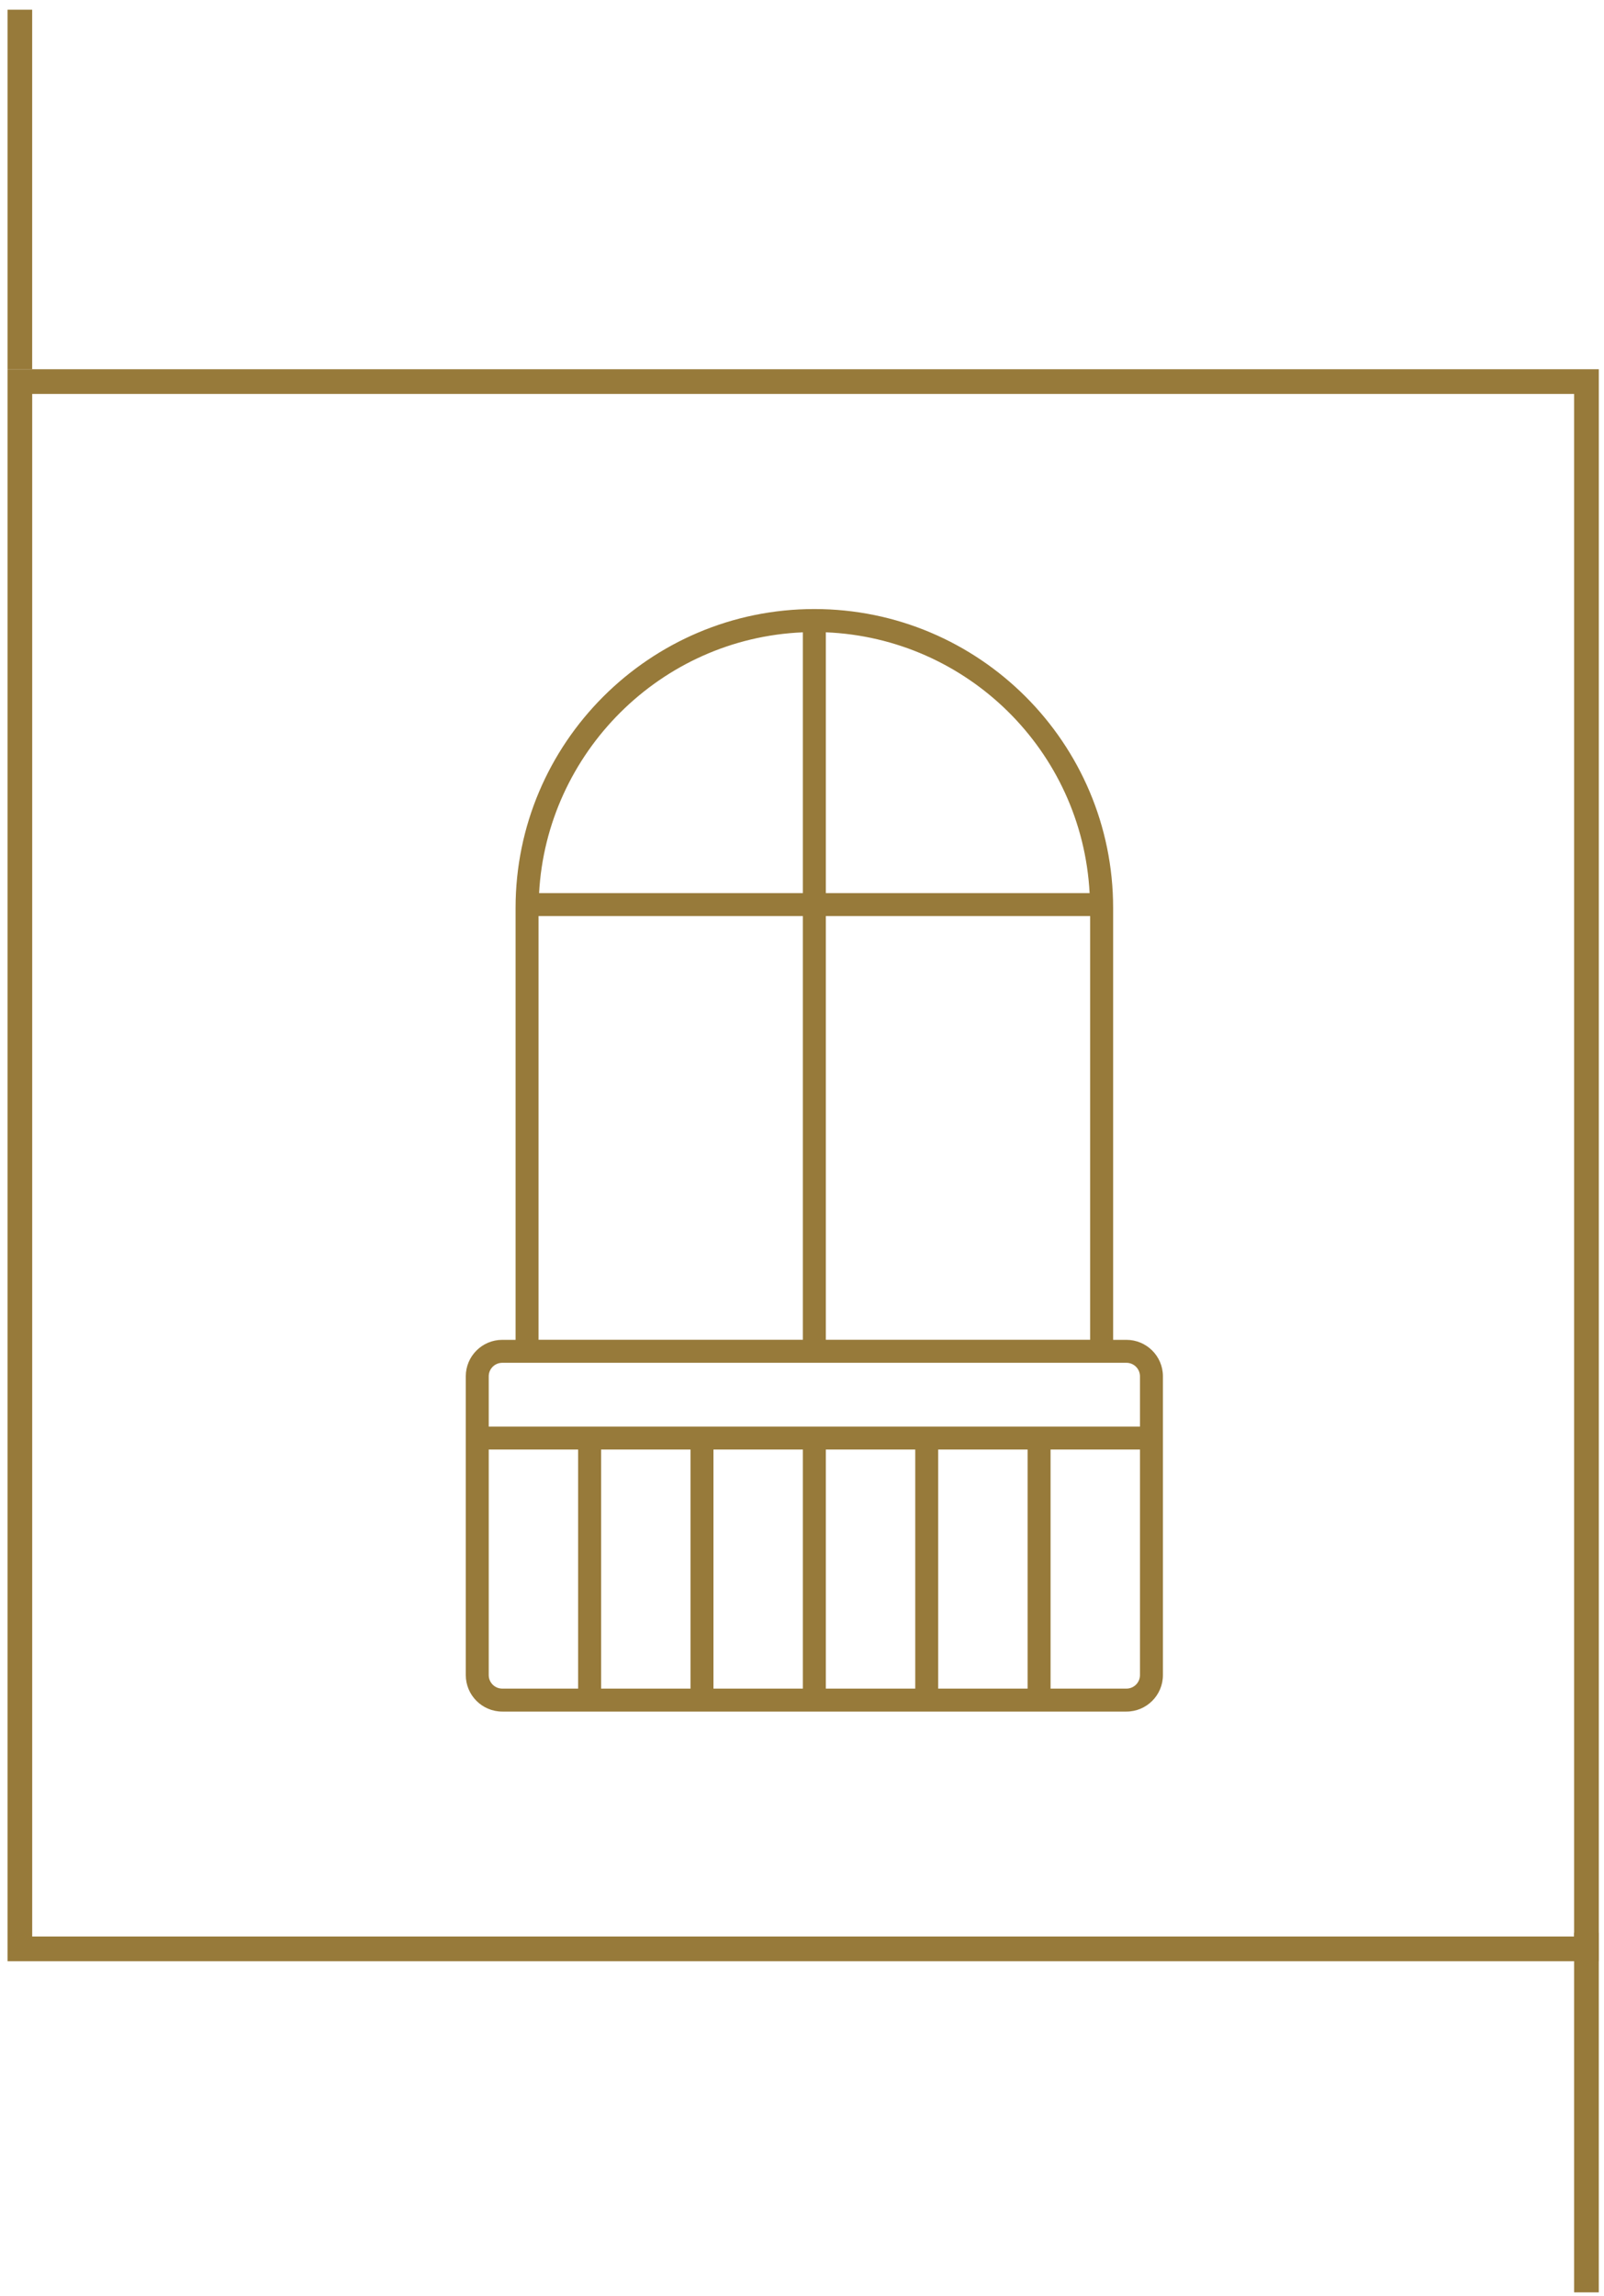
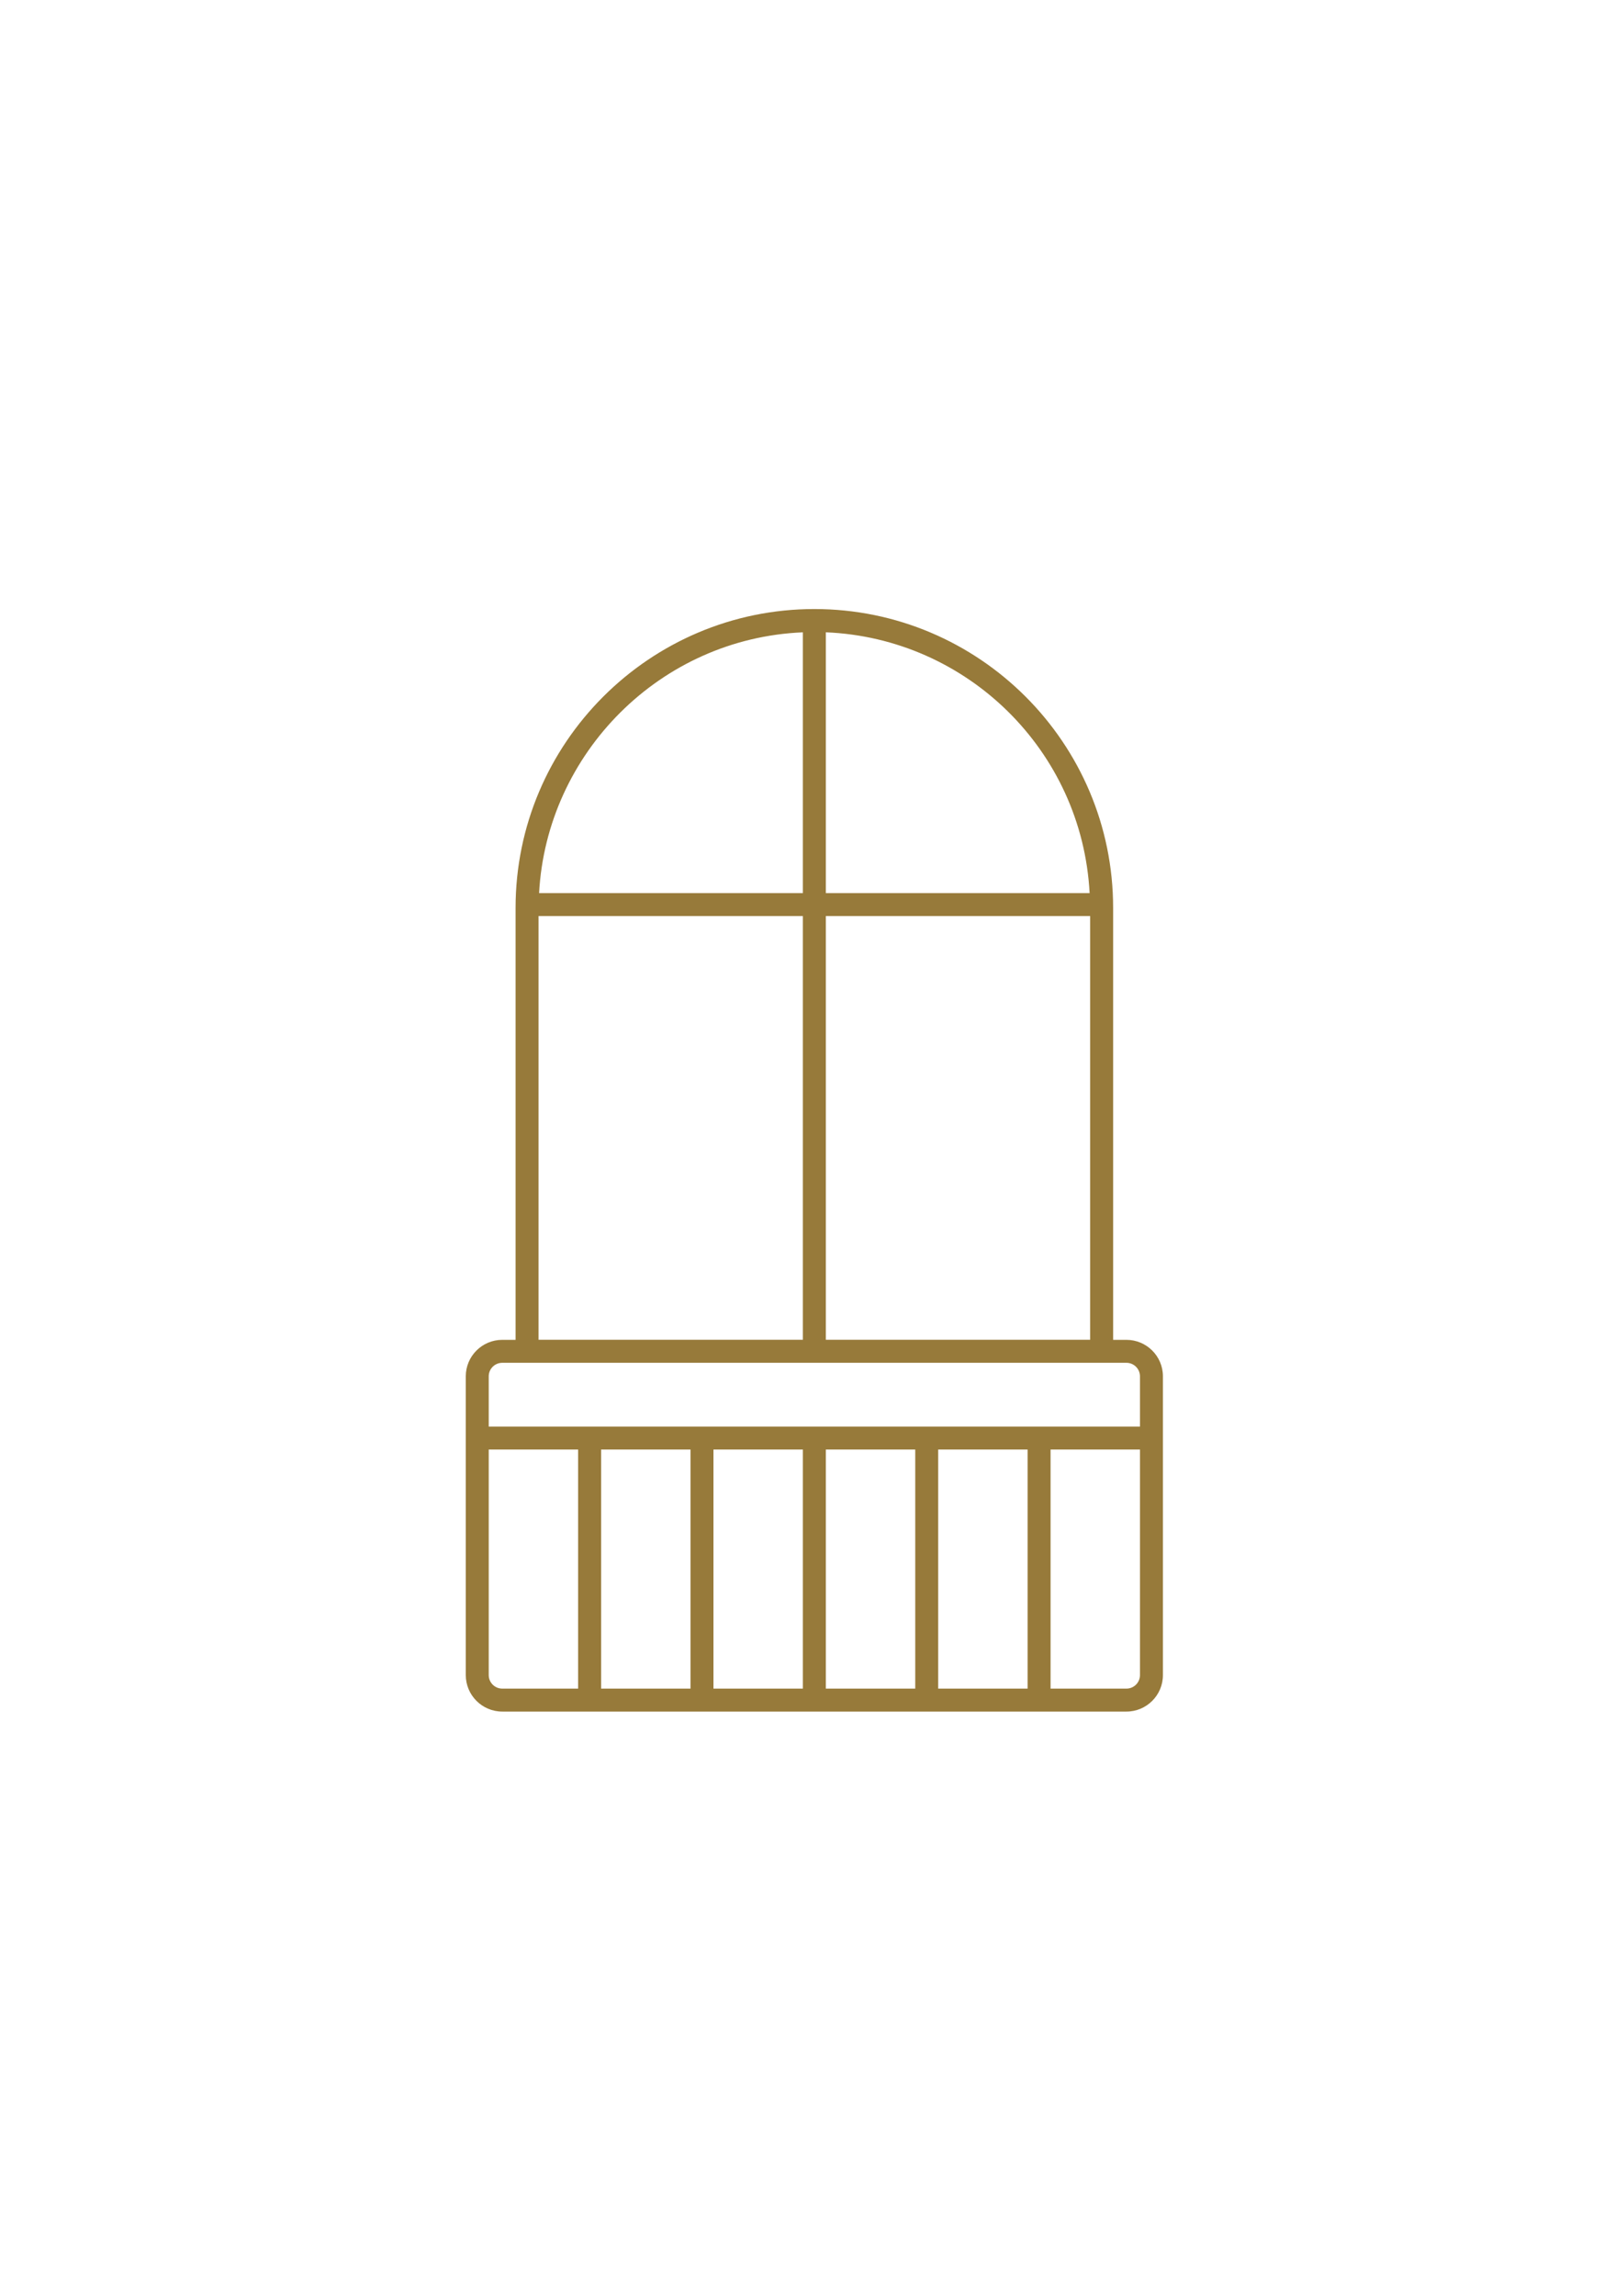
<svg xmlns="http://www.w3.org/2000/svg" width="65" height="93" viewBox="0 0 65 93" fill="none">
-   <rect x="0.805" y="15.457" width="63.484" height="63.484" stroke="#977A3A" />
  <path d="M20.353 69.329H45.648C46.463 69.329 47.126 68.666 47.126 67.851C47.126 60.611 47.126 60.381 47.126 55.749C47.126 54.934 46.463 54.272 45.648 54.272H45.108V36.778C45.108 30.086 39.674 24.67 33.001 24.67C26.325 24.67 20.893 30.102 20.893 36.778V54.272H20.353C19.538 54.272 18.875 54.934 18.875 55.749V67.851C18.875 68.666 19.538 69.329 20.353 69.329ZM19.805 67.851V58.715H23.428V68.399H20.353C20.051 68.399 19.805 68.153 19.805 67.851ZM24.359 58.715H27.982V68.399H24.359V58.715ZM28.912 58.715H32.535V68.399H28.912V58.715ZM33.466 58.715H37.089V68.399H33.466V58.715ZM38.019 58.715H41.642V68.399H38.019V58.715ZM46.196 67.851C46.196 68.153 45.95 68.399 45.648 68.399H42.573V58.715H46.196V67.851ZM44.155 36.176H33.466V25.612C39.19 25.846 43.85 30.405 44.155 36.176ZM32.535 25.613V36.176H21.846C22.15 30.52 26.75 25.853 32.535 25.613ZM21.824 37.106H32.535V54.269H21.824V37.106ZM33.466 37.106H44.177V54.269H33.466V37.106ZM19.805 55.749C19.805 55.448 20.051 55.202 20.353 55.202H45.648C45.95 55.202 46.196 55.448 46.196 55.749V57.785C33.474 57.785 37.125 57.785 19.805 57.785V55.749Z" fill="#977A3A" />
-   <rect x="0.305" y="0.394" width="0.999" height="14.563" fill="#977A3A" />
-   <rect x="63.789" y="78.292" width="0.999" height="14.563" fill="#977A3A" />
</svg>